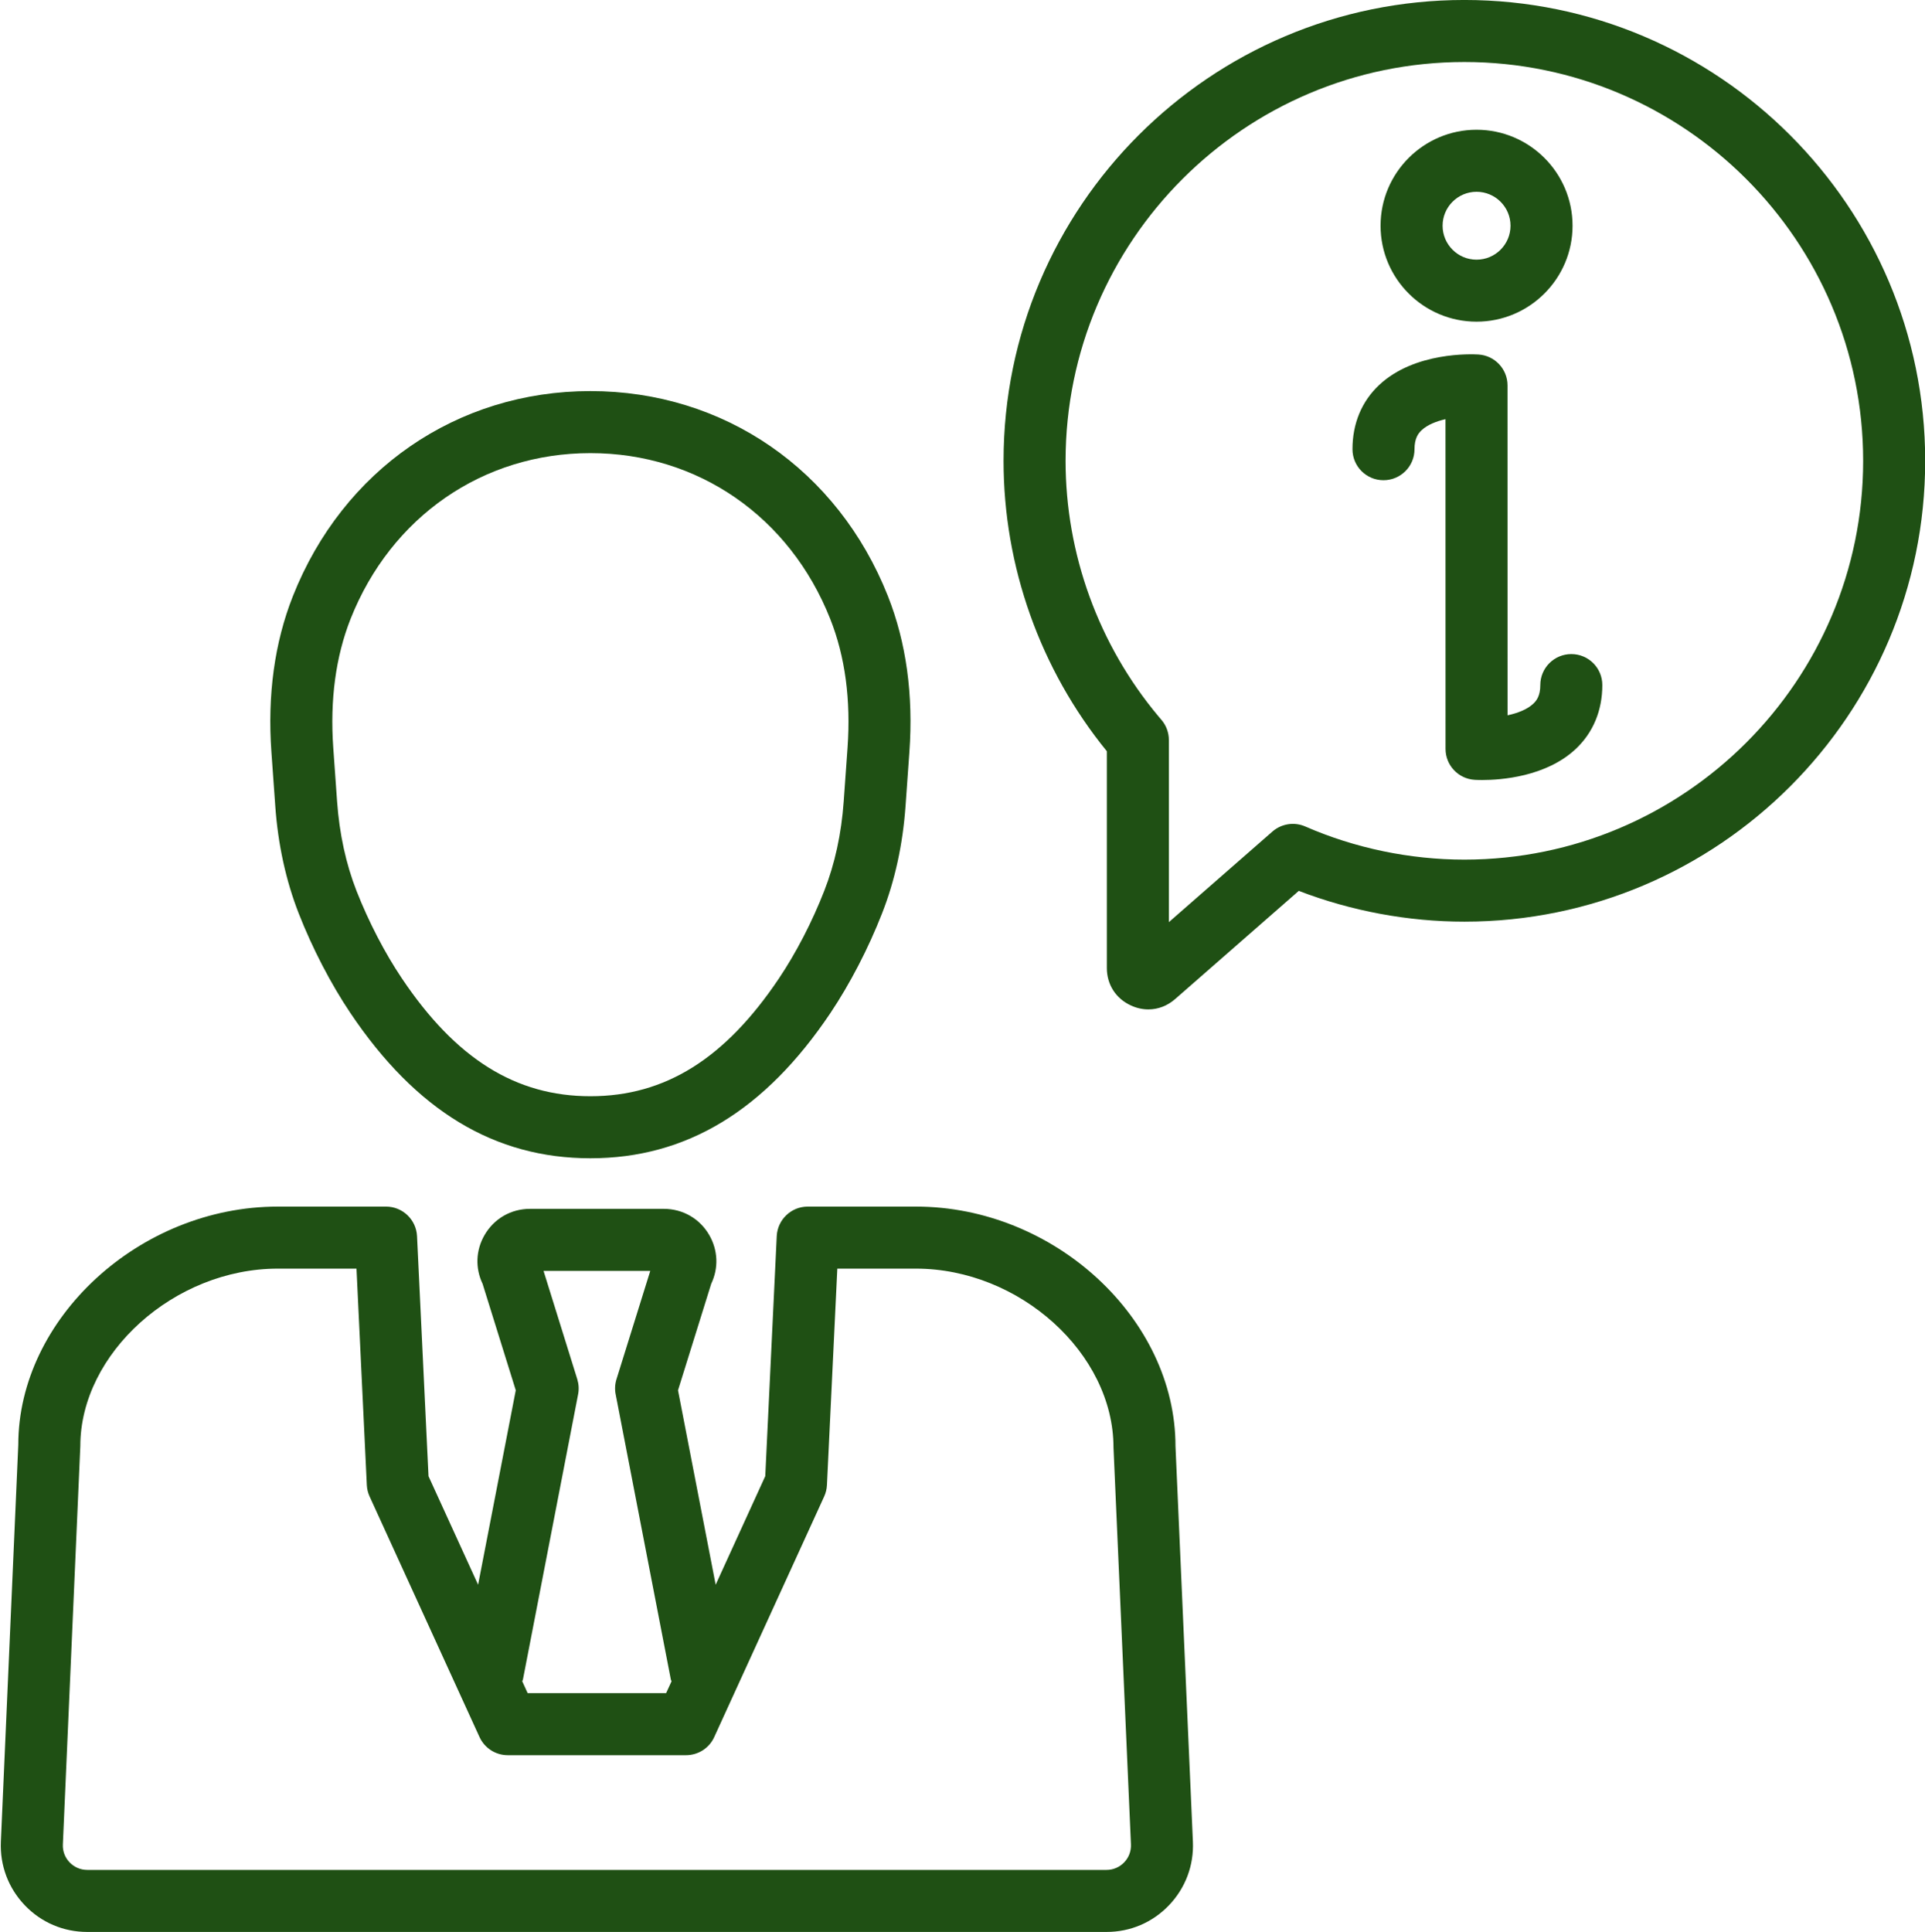
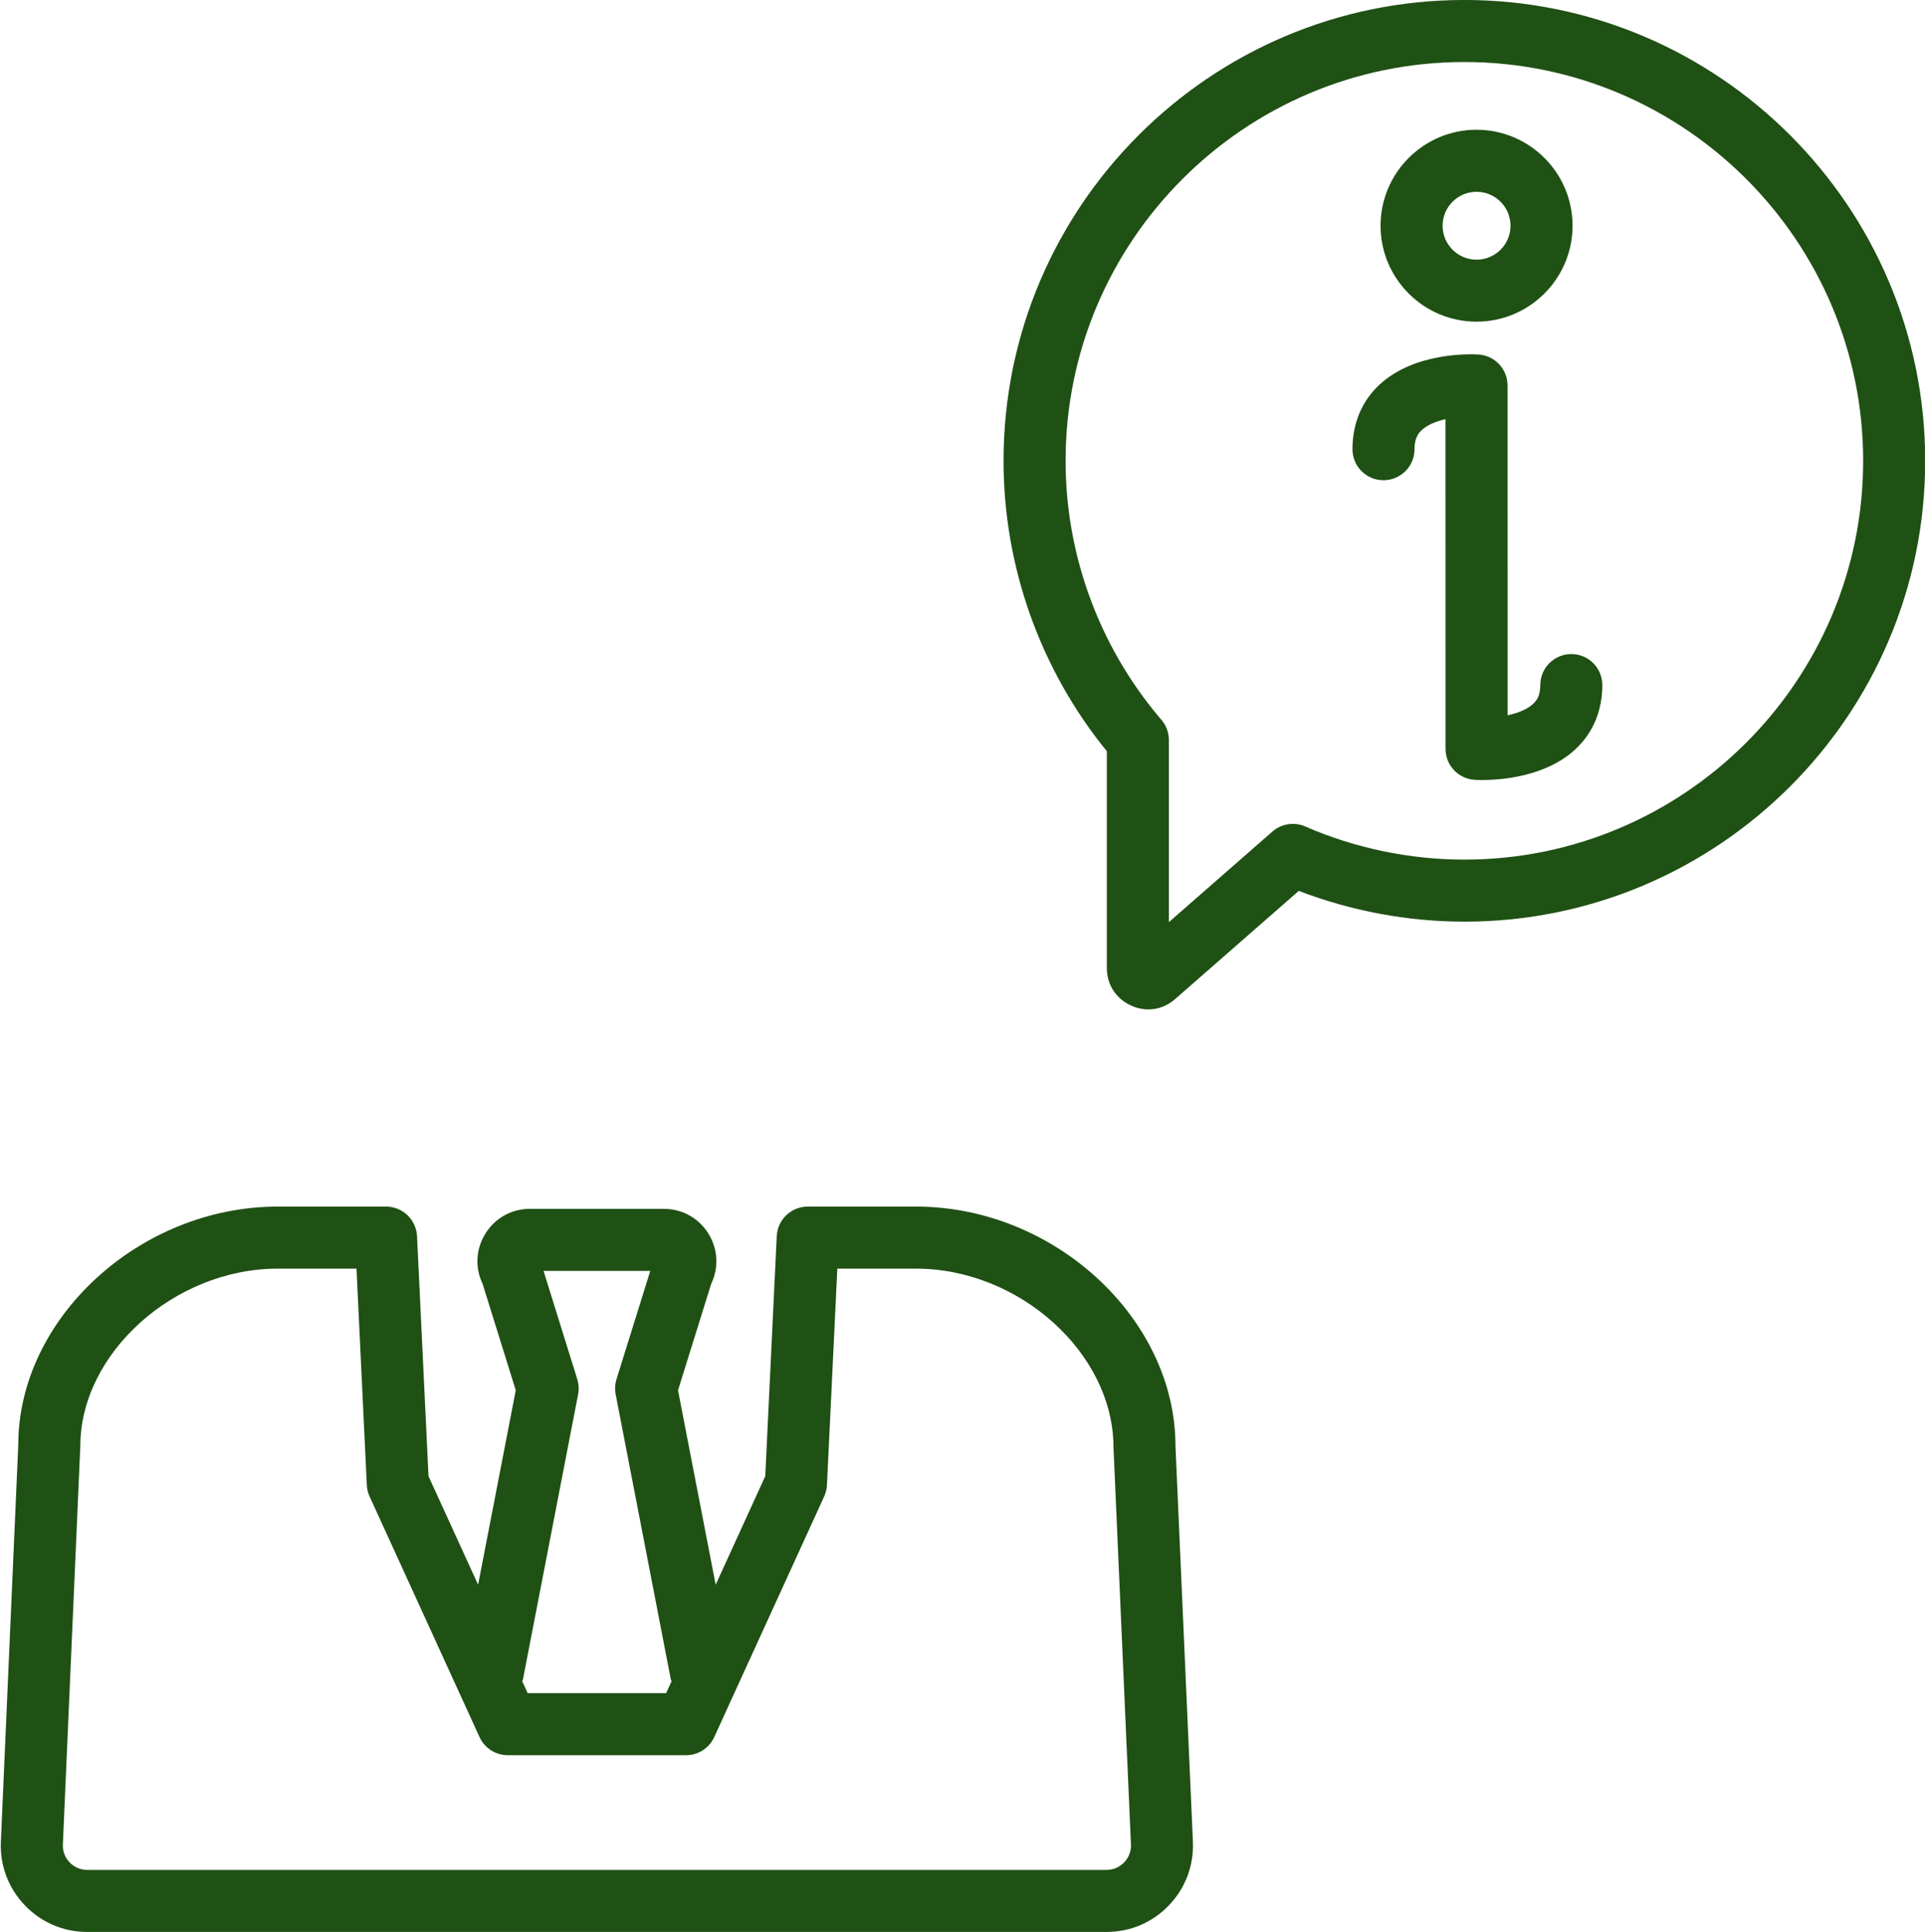
<svg xmlns="http://www.w3.org/2000/svg" fill="#000000" height="197.2" preserveAspectRatio="xMidYMid meet" version="1" viewBox="29.7 29.4 196.5 197.2" width="196.5" zoomAndPan="magnify">
  <g fill="#1f5014" id="change1_1">
    <path d="M 180.422 48.977 C 182.336 48.977 183.891 50.531 183.891 52.441 C 183.891 54.352 182.336 55.906 180.422 55.906 C 178.512 55.906 176.957 54.352 176.957 52.441 C 176.957 50.531 178.512 48.977 180.422 48.977 Z M 180.422 62.234 C 185.824 62.234 190.223 57.844 190.223 52.441 C 190.223 47.039 185.824 42.645 180.422 42.645 C 175.023 42.645 170.625 47.039 170.625 52.441 C 170.625 57.844 175.023 62.234 180.422 62.234" fill="inherit" />
    <path d="M 179.18 117.145 C 173.617 117.145 168.004 115.977 162.938 113.762 C 161.816 113.273 160.516 113.473 159.586 114.281 L 149.016 123.527 L 149.016 104.938 C 149.016 104.172 148.742 103.438 148.242 102.859 L 147.949 102.516 C 141.84 95.215 138.473 85.953 138.473 76.438 C 138.473 53.992 156.734 35.73 179.18 35.73 C 201.625 35.73 219.887 53.992 219.887 76.438 C 219.887 98.883 201.625 117.145 179.18 117.145 Z M 179.18 29.398 C 153.242 29.398 132.141 50.5 132.141 76.438 C 132.141 87.223 135.879 97.727 142.684 106.082 L 142.684 128.203 C 142.684 129.902 143.605 131.336 145.156 132.039 C 145.734 132.305 146.336 132.434 146.93 132.434 C 147.914 132.434 148.871 132.07 149.664 131.371 L 162.277 120.336 C 167.633 122.395 173.434 123.477 179.18 123.477 C 205.117 123.477 226.219 102.375 226.219 76.438 C 226.219 50.5 205.117 29.398 179.18 29.398" fill="inherit" />
    <path d="M 144.453 219.5 C 143.977 219.996 143.336 220.27 142.652 220.27 L 38.605 220.27 C 37.922 220.27 37.281 219.996 36.805 219.5 C 36.328 219.004 36.086 218.355 36.117 217.668 L 37.898 177.016 C 37.898 167.531 47.504 158.895 58.055 158.895 L 66.09 158.895 L 67.145 180.992 C 67.164 181.395 67.262 181.789 67.43 182.156 L 78.648 206.707 C 79.164 207.836 80.289 208.559 81.527 208.559 L 99.73 208.559 C 100.969 208.559 102.098 207.836 102.609 206.707 L 113.828 182.156 C 113.996 181.789 114.094 181.395 114.113 180.992 L 115.172 158.895 L 123.203 158.895 C 133.754 158.895 143.363 167.531 143.363 177.152 L 145.145 217.668 C 145.172 218.355 144.93 219.004 144.453 219.5 Z M 83.078 200.844 L 88.711 171.73 C 88.812 171.219 88.781 170.688 88.629 170.188 L 85.184 159.125 L 96.078 159.125 L 92.629 170.188 C 92.473 170.688 92.445 171.219 92.547 171.73 L 98.18 200.844 C 98.195 200.906 98.234 200.957 98.25 201.02 L 97.695 202.227 L 83.562 202.227 L 83.008 201.012 C 83.023 200.953 83.066 200.906 83.078 200.844 Z M 123.203 152.562 L 112.152 152.562 C 110.465 152.562 109.07 153.891 108.988 155.578 L 107.816 180.078 L 102.754 191.16 L 98.91 171.312 L 102.301 160.438 C 103.062 158.844 102.996 157.016 102.098 155.465 C 101.133 153.793 99.398 152.793 97.469 152.793 L 83.789 152.793 C 81.859 152.793 80.129 153.793 79.16 155.469 C 78.262 157.02 78.199 158.848 78.961 160.441 L 82.348 171.312 L 78.504 191.16 L 73.441 180.082 L 72.27 155.578 C 72.188 153.891 70.793 152.562 69.105 152.562 L 58.055 152.562 C 43.945 152.562 31.566 163.988 31.566 176.875 L 29.789 217.391 C 29.684 219.816 30.551 222.121 32.23 223.879 C 33.91 225.637 36.176 226.602 38.605 226.602 L 142.652 226.602 C 145.086 226.602 147.348 225.637 149.027 223.879 C 150.707 222.121 151.574 219.816 151.469 217.391 L 149.691 177.016 C 149.691 163.988 137.316 152.562 123.203 152.562" fill="inherit" />
-     <path d="M 65.484 92.578 C 69.621 82.137 79 75.652 89.969 75.652 C 100.934 75.652 110.312 82.137 114.449 92.578 C 115.973 96.414 116.562 100.84 116.215 105.73 L 115.824 111.203 C 115.59 114.504 114.922 117.57 113.84 120.328 C 112.605 123.496 110.957 126.676 109.211 129.277 C 103.703 137.477 97.59 141.297 89.969 141.297 C 82.348 141.297 76.23 137.477 70.727 129.273 C 68.98 126.676 67.332 123.496 66.09 120.332 C 65.012 117.57 64.344 114.5 64.109 111.203 L 63.719 105.727 C 63.375 100.844 63.969 96.422 65.484 92.578 Z M 57.797 111.648 C 58.074 115.586 58.883 119.285 60.195 122.641 C 61.598 126.223 63.473 129.832 65.469 132.805 C 72.164 142.777 80.18 147.629 89.969 147.629 C 99.754 147.629 107.77 142.777 114.465 132.809 C 116.461 129.828 118.336 126.219 119.734 122.641 C 121.055 119.285 121.859 115.59 122.137 111.652 L 122.527 106.18 C 122.945 100.336 122.211 94.977 120.336 90.246 C 115.223 77.34 103.586 69.32 89.969 69.32 C 76.348 69.32 64.711 77.34 59.598 90.25 C 57.727 94.98 56.988 100.34 57.406 106.176 L 57.797 111.648" fill="inherit" />
    <path d="M 190.098 96.164 C 188.348 96.164 186.93 97.582 186.93 99.328 C 186.93 100.414 186.555 100.91 186.223 101.223 C 185.582 101.832 184.586 102.199 183.59 102.414 L 183.586 68.746 C 183.586 67.074 182.285 65.688 180.613 65.586 C 179.953 65.547 174.105 65.289 170.477 68.703 C 168.695 70.375 167.758 72.641 167.758 75.254 C 167.758 77.004 169.172 78.418 170.922 78.418 C 172.672 78.418 174.09 77.004 174.09 75.254 C 174.09 74.145 174.473 73.641 174.805 73.324 C 175.406 72.754 176.328 72.398 177.254 72.188 L 177.258 105.84 C 177.258 107.516 178.562 108.898 180.23 109 C 180.348 109.008 180.613 109.02 181 109.02 C 182.867 109.02 187.512 108.707 190.559 105.84 C 192.324 104.176 193.262 101.922 193.262 99.328 C 193.262 97.582 191.848 96.164 190.098 96.164" fill="inherit" />
  </g>
</svg>